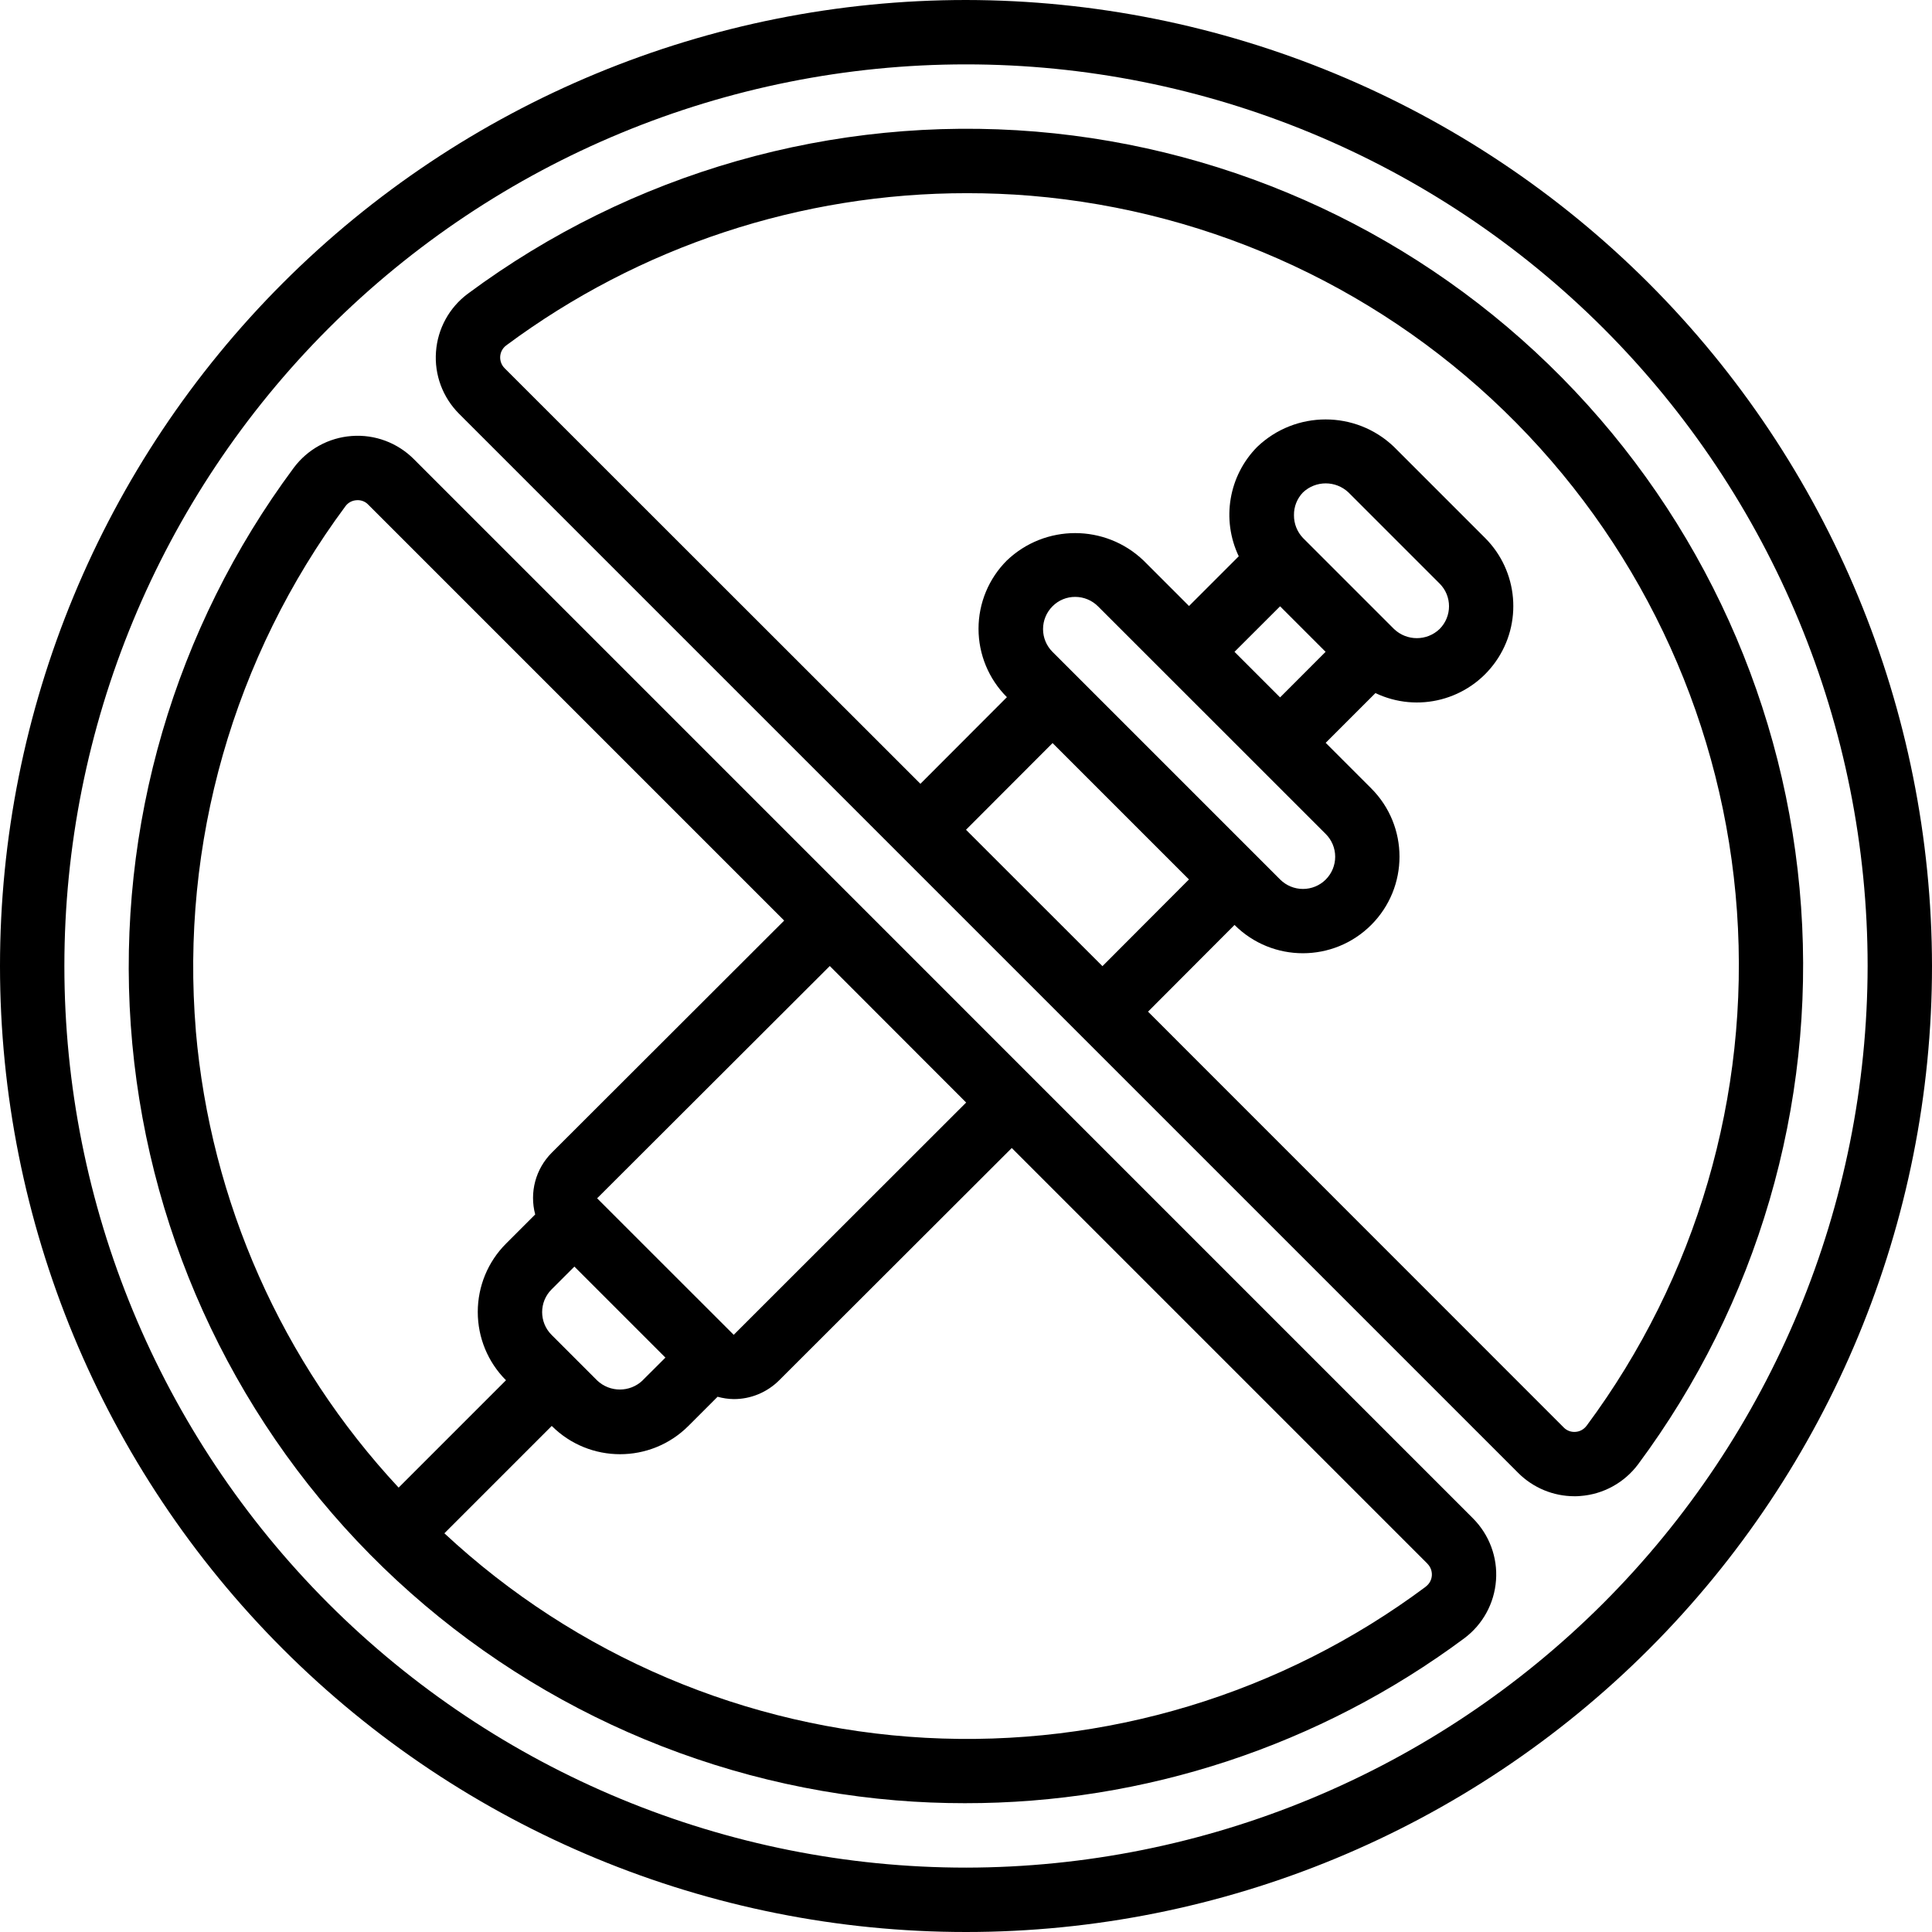
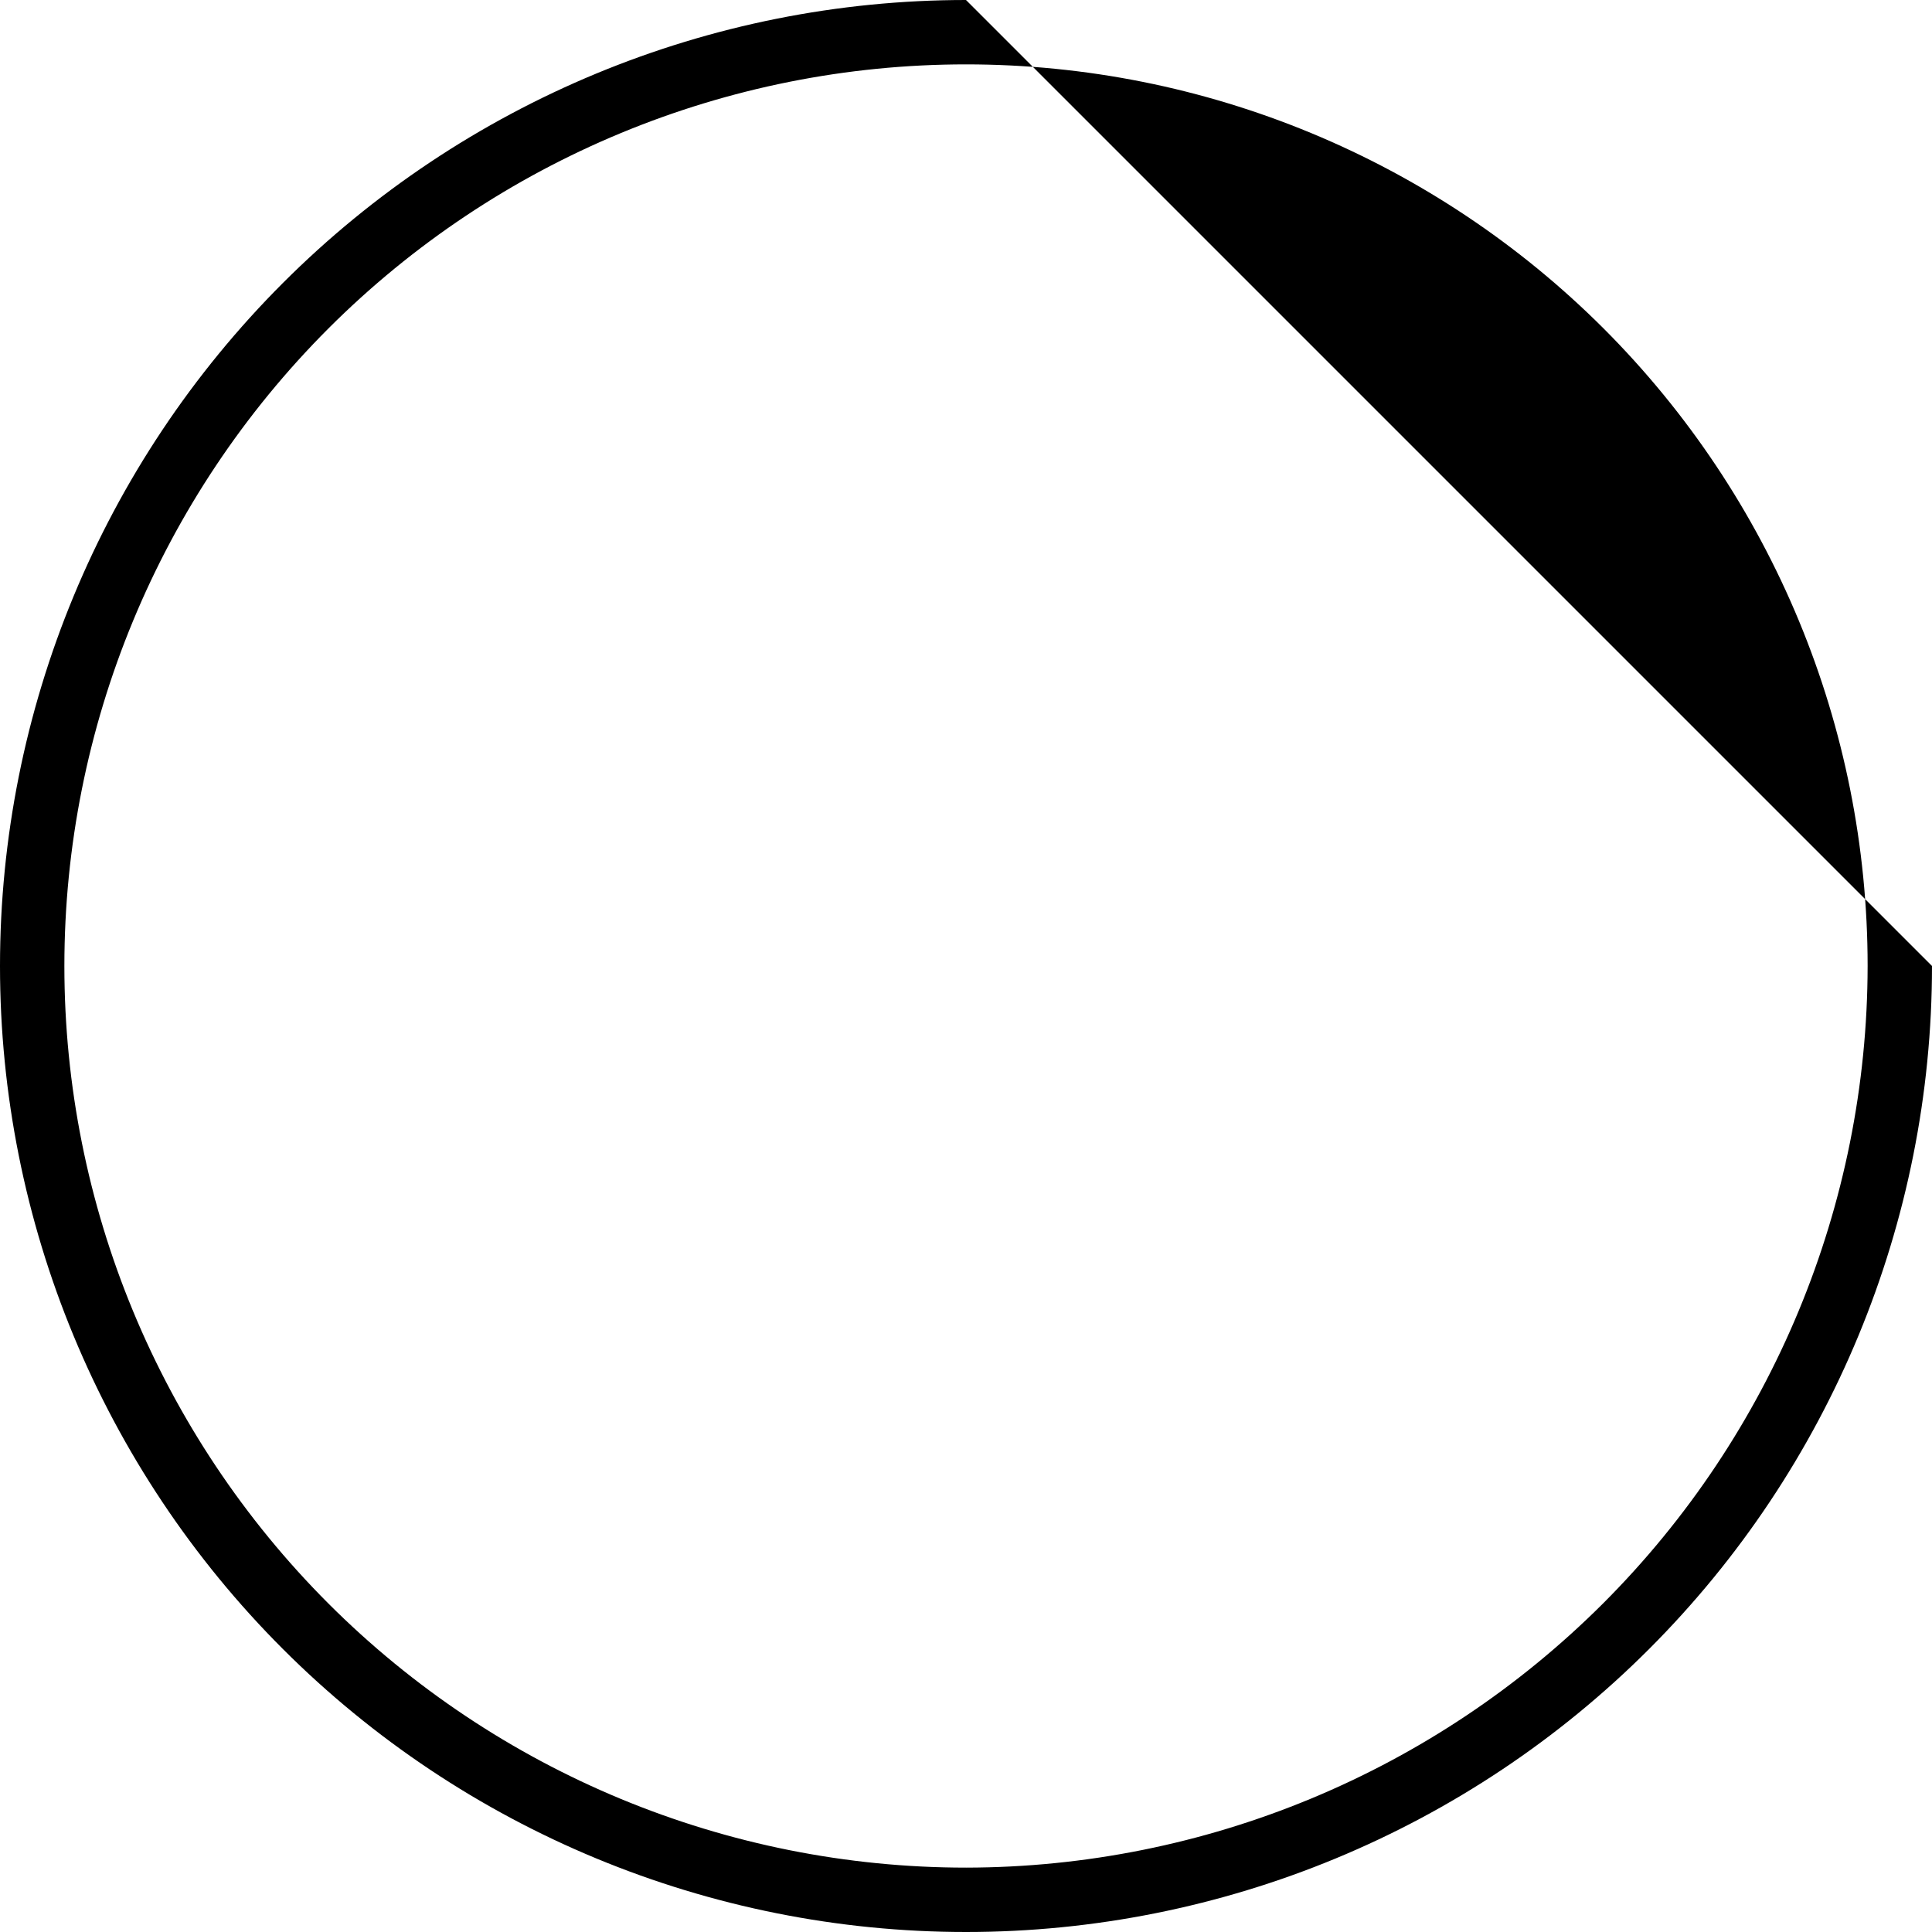
<svg xmlns="http://www.w3.org/2000/svg" width="100pt" height="100pt" version="1.1" viewBox="0 0 100 100">
  <g>
-     <path d="m50 0c-13.262 0-25.98 5.269-35.355 14.645s-14.645 22.094-14.645 35.355 5.269 25.98 14.645 35.355 22.094 14.645 35.355 14.645 25.98-5.269 35.355-14.645 14.645-22.094 14.645-35.355c-0.016-13.258-5.289-25.965-14.66-35.34-9.375-9.371-22.082-14.645-35.34-14.66zm0 96.668c-12.375 0-24.246-4.918-33-13.668-8.75-8.754-13.668-20.625-13.668-33s4.918-24.246 13.668-33c8.754-8.75 20.625-13.668 33-13.668s24.246 4.918 33 13.668c8.75 8.754 13.668 20.625 13.668 33-0.016 12.371-4.938 24.234-13.684 32.984-8.75 8.746-20.613 13.668-32.984 13.684z" />
-     <path d="m21.418 23.762c-0.848-0.848-2.019-1.285-3.211-1.195-1.195 0.086-2.289 0.688-3.004 1.648-6.168 8.301-9.156 18.535-8.434 28.852 0.727 10.316 5.117 20.031 12.383 27.391 7.266 7.356 16.926 11.875 27.23 12.73 1.188 0.098 2.375 0.145 3.555 0.145 9.309 0.012 18.375-2.981 25.848-8.531 0.961-0.715 1.562-1.809 1.648-3.004 0.09-1.191-0.348-2.363-1.195-3.211zm28.59 33.305-12.031 12.023-4.238-4.234-2.832-2.832 12.043-12.023zm-15.566 13.203-1.184 1.18h0.004c-0.66 0.629-1.695 0.629-2.356 0l-2.356-2.356c-0.652-0.652-0.652-1.707 0-2.356l1.18-1.18zm-24.305-16.922c-0.805-9.688 1.949-19.336 7.742-27.145 0.133-0.184 0.344-0.297 0.57-0.312 0.227-0.02 0.453 0.062 0.609 0.227l21.531 21.531-12.035 12.02c-0.832 0.836-1.156 2.051-0.852 3.191l-1.512 1.512c-0.938 0.938-1.461 2.211-1.461 3.535 0 1.328 0.523 2.598 1.461 3.535l-5.559 5.559h0.004c-6.043-6.488-9.738-14.816-10.5-23.652zm63.668 28.773c-7.453 5.562-16.617 8.332-25.902 7.828-9.285-0.504-18.098-4.25-24.902-10.586l5.559-5.559v0.004c1.953 1.949 5.117 1.949 7.07 0l1.512-1.512c0.27 0.074 0.551 0.117 0.832 0.121 0.883 0.004 1.73-0.348 2.356-0.973l12.039-12.023 21.516 21.516v0.004c0.16 0.16 0.242 0.383 0.227 0.609-0.016 0.227-0.129 0.434-0.312 0.57z" />
-     <path d="m53.617 6.812c-10.492-0.867-20.945 2.117-29.402 8.391-0.961 0.715-1.562 1.809-1.648 3.004-0.09 1.191 0.348 2.363 1.195 3.211l54.82 54.82c0.773 0.773 1.82 1.207 2.91 1.207 0.098 0 0.199 0 0.301-0.012 1.191-0.086 2.285-0.688 3-1.648 6.164-8.301 9.156-18.535 8.43-28.848-0.723-10.316-5.113-20.031-12.379-27.391-7.262-7.359-16.922-11.875-27.227-12.734zm-3.617 36.137 4.481-4.488 7.059 7.059-4.477 4.488zm18.613-9.211-2.356 2.359-2.359-2.359 2.359-2.356zm-1.637-7.07c-0.008-0.441 0.16-0.863 0.465-1.18 0.66-0.625 1.695-0.625 2.356 0l4.715 4.715c0.652 0.648 0.652 1.703 0 2.356-0.66 0.629-1.695 0.629-2.356 0l-4.715-4.715c-0.301-0.316-0.469-0.738-0.465-1.176zm1.645 16.5c0.312 0.312 0.488 0.734 0.488 1.176 0 0.445-0.176 0.867-0.488 1.18s-0.738 0.488-1.18 0.488-0.867-0.176-1.18-0.488l-11.785-11.785c-0.312-0.312-0.488-0.734-0.488-1.176 0-0.445 0.176-0.867 0.488-1.18 0.312-0.316 0.738-0.492 1.18-0.488 0.441 0 0.863 0.176 1.176 0.488zm13.5 30.633v-0.004c-0.137 0.184-0.344 0.301-0.57 0.316-0.227 0.02-0.453-0.062-0.613-0.227l-21.516-21.523 4.477-4.488c1.953 1.953 5.121 1.953 7.074 0s1.953-5.117 0-7.07l-2.356-2.356 2.574-2.574-0.004-0.004c2.195 1.051 4.824 0.363 6.227-1.621 1.402-1.984 1.172-4.691-0.551-6.41l-4.715-4.715c-1.977-1.887-5.09-1.887-7.07 0-1.484 1.496-1.867 3.766-0.961 5.668l-2.574 2.574-2.356-2.356c-1.98-1.891-5.094-1.891-7.074 0-0.938 0.938-1.465 2.207-1.465 3.535 0 1.324 0.527 2.598 1.465 3.535h0.008l-4.481 4.488-21.523-21.512c-0.16-0.16-0.242-0.383-0.227-0.609 0.016-0.227 0.129-0.434 0.312-0.57 6.898-5.125 15.266-7.887 23.863-7.879 1.09 0 2.188 0.043 3.285 0.133h-0.004c9.512 0.793 18.43 4.961 25.133 11.754 6.707 6.793 10.758 15.762 11.426 25.281 0.668 9.523-2.094 18.969-7.785 26.633z" />
+     <path d="m50 0c-13.262 0-25.98 5.269-35.355 14.645s-14.645 22.094-14.645 35.355 5.269 25.98 14.645 35.355 22.094 14.645 35.355 14.645 25.98-5.269 35.355-14.645 14.645-22.094 14.645-35.355zm0 96.668c-12.375 0-24.246-4.918-33-13.668-8.75-8.754-13.668-20.625-13.668-33s4.918-24.246 13.668-33c8.754-8.75 20.625-13.668 33-13.668s24.246 4.918 33 13.668c8.75 8.754 13.668 20.625 13.668 33-0.016 12.371-4.938 24.234-13.684 32.984-8.75 8.746-20.613 13.668-32.984 13.684z" />
  </g>
</svg>